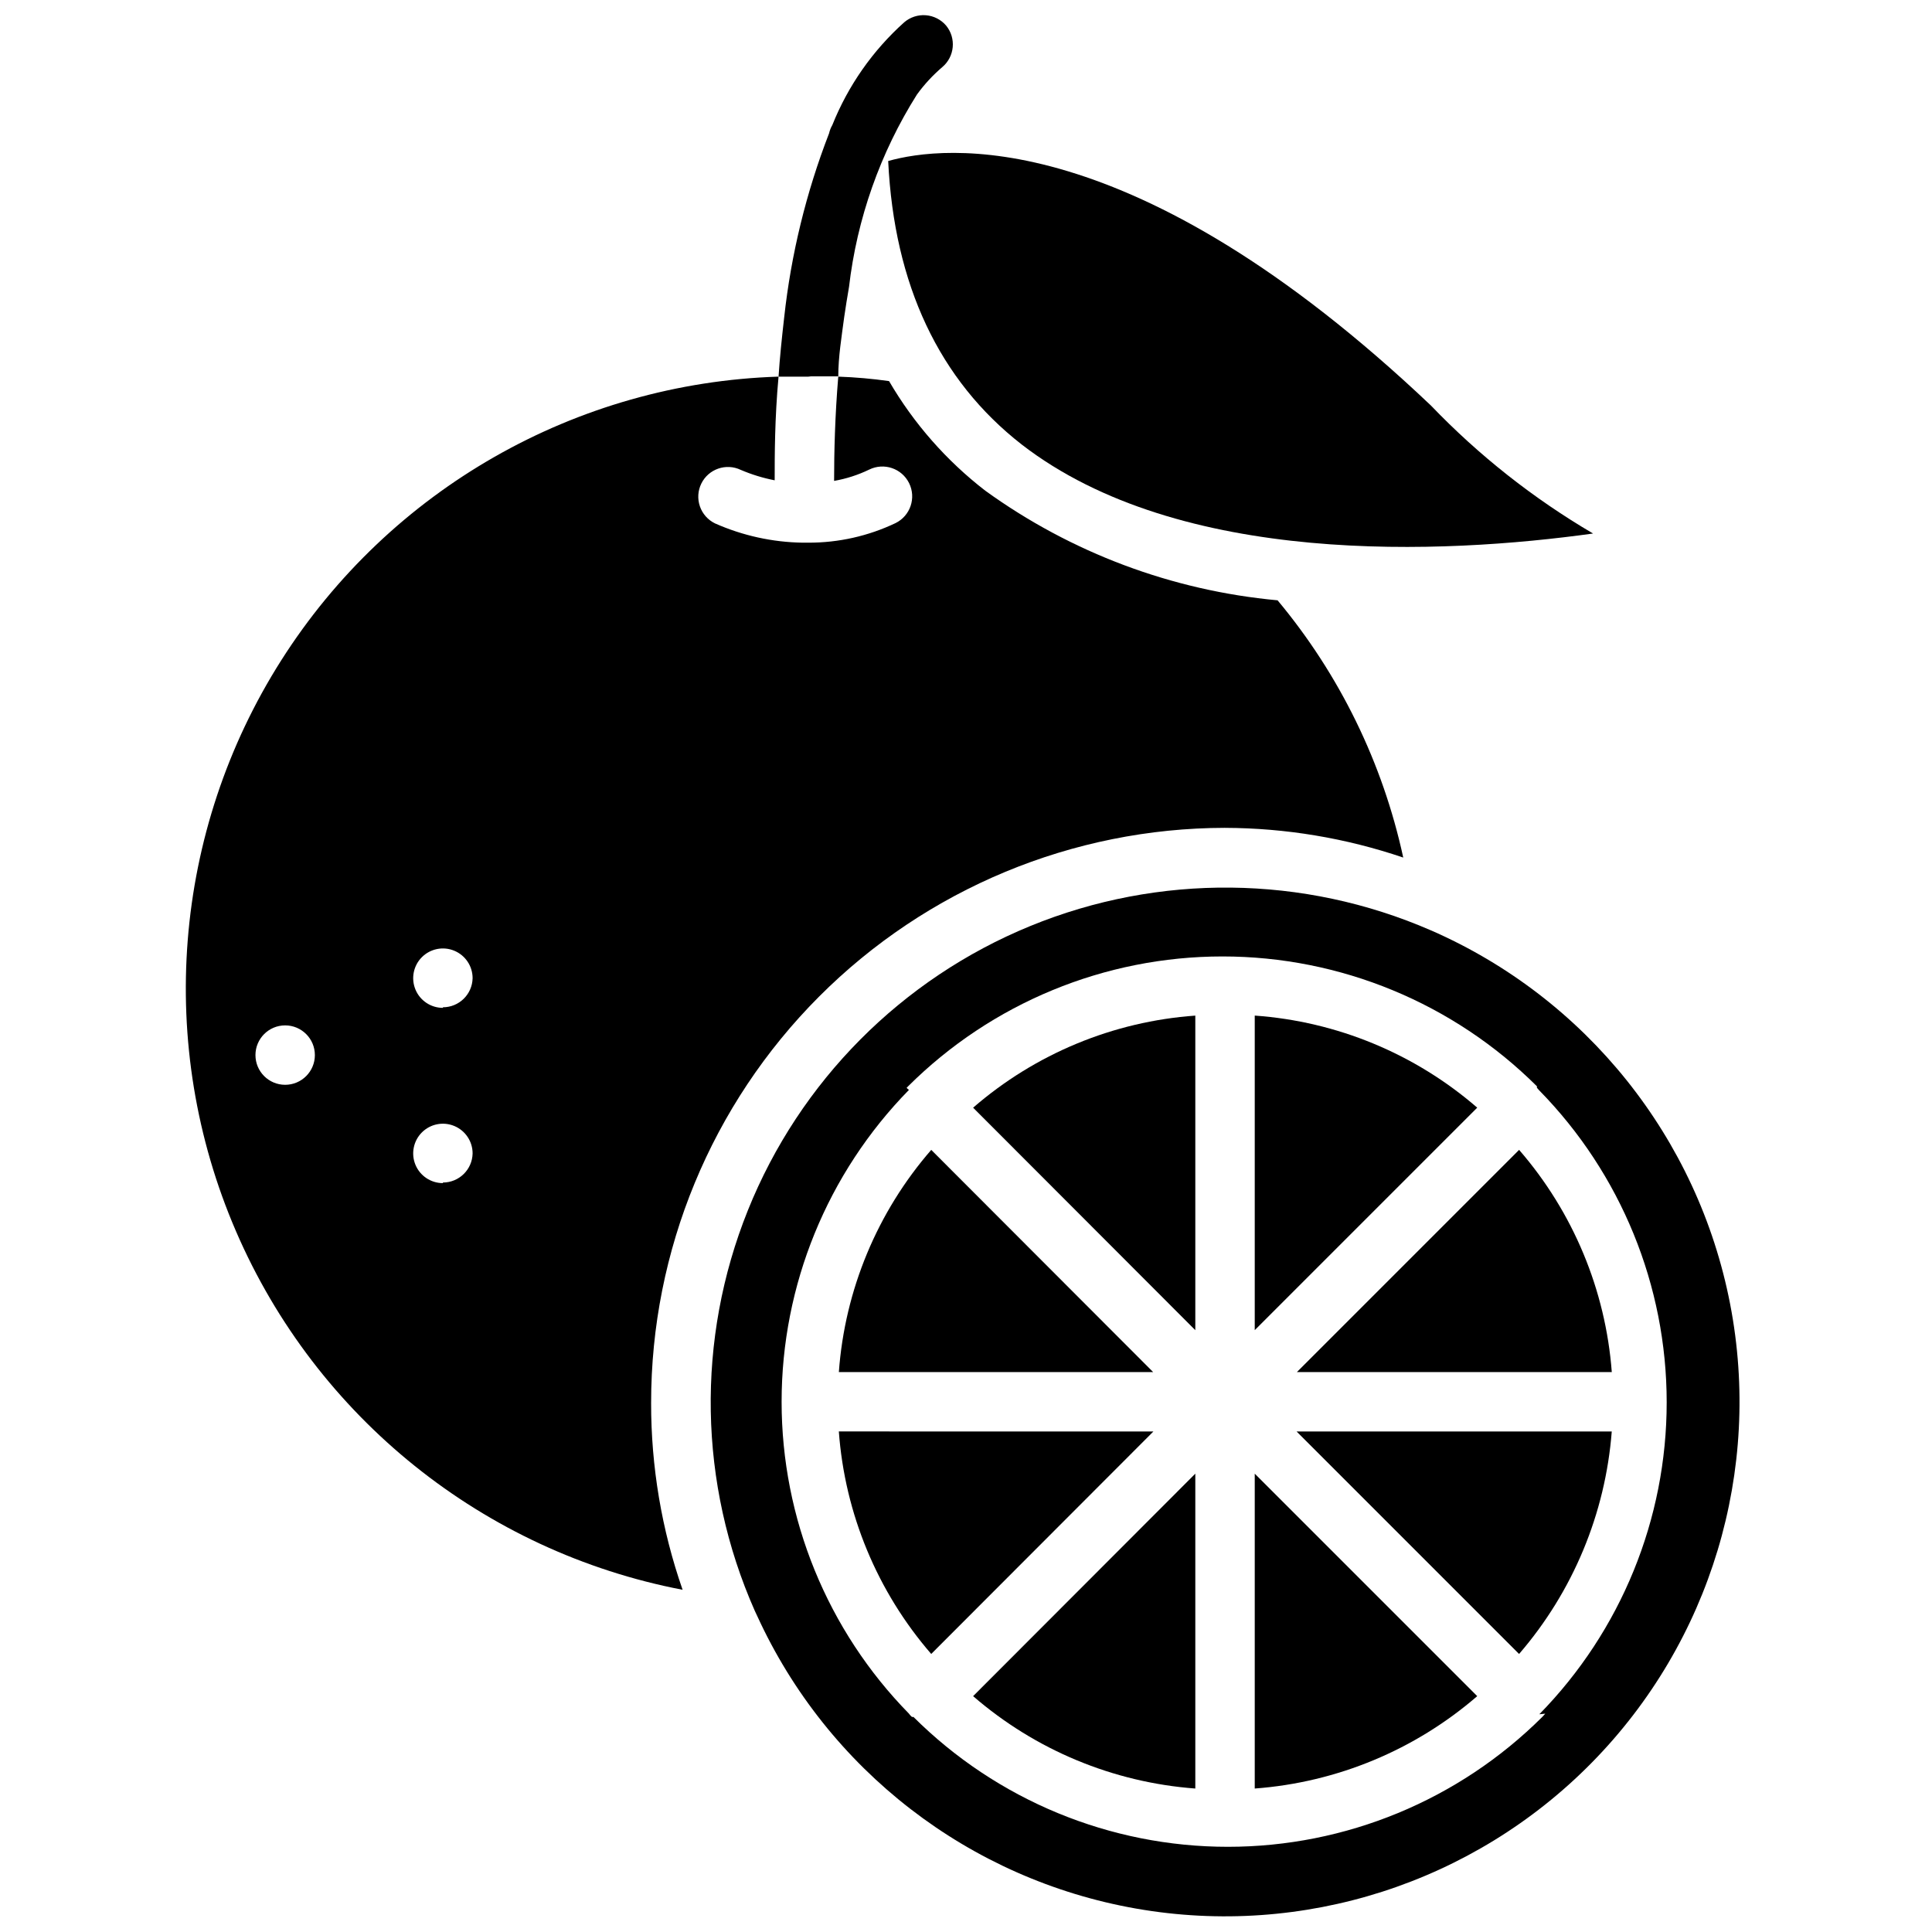
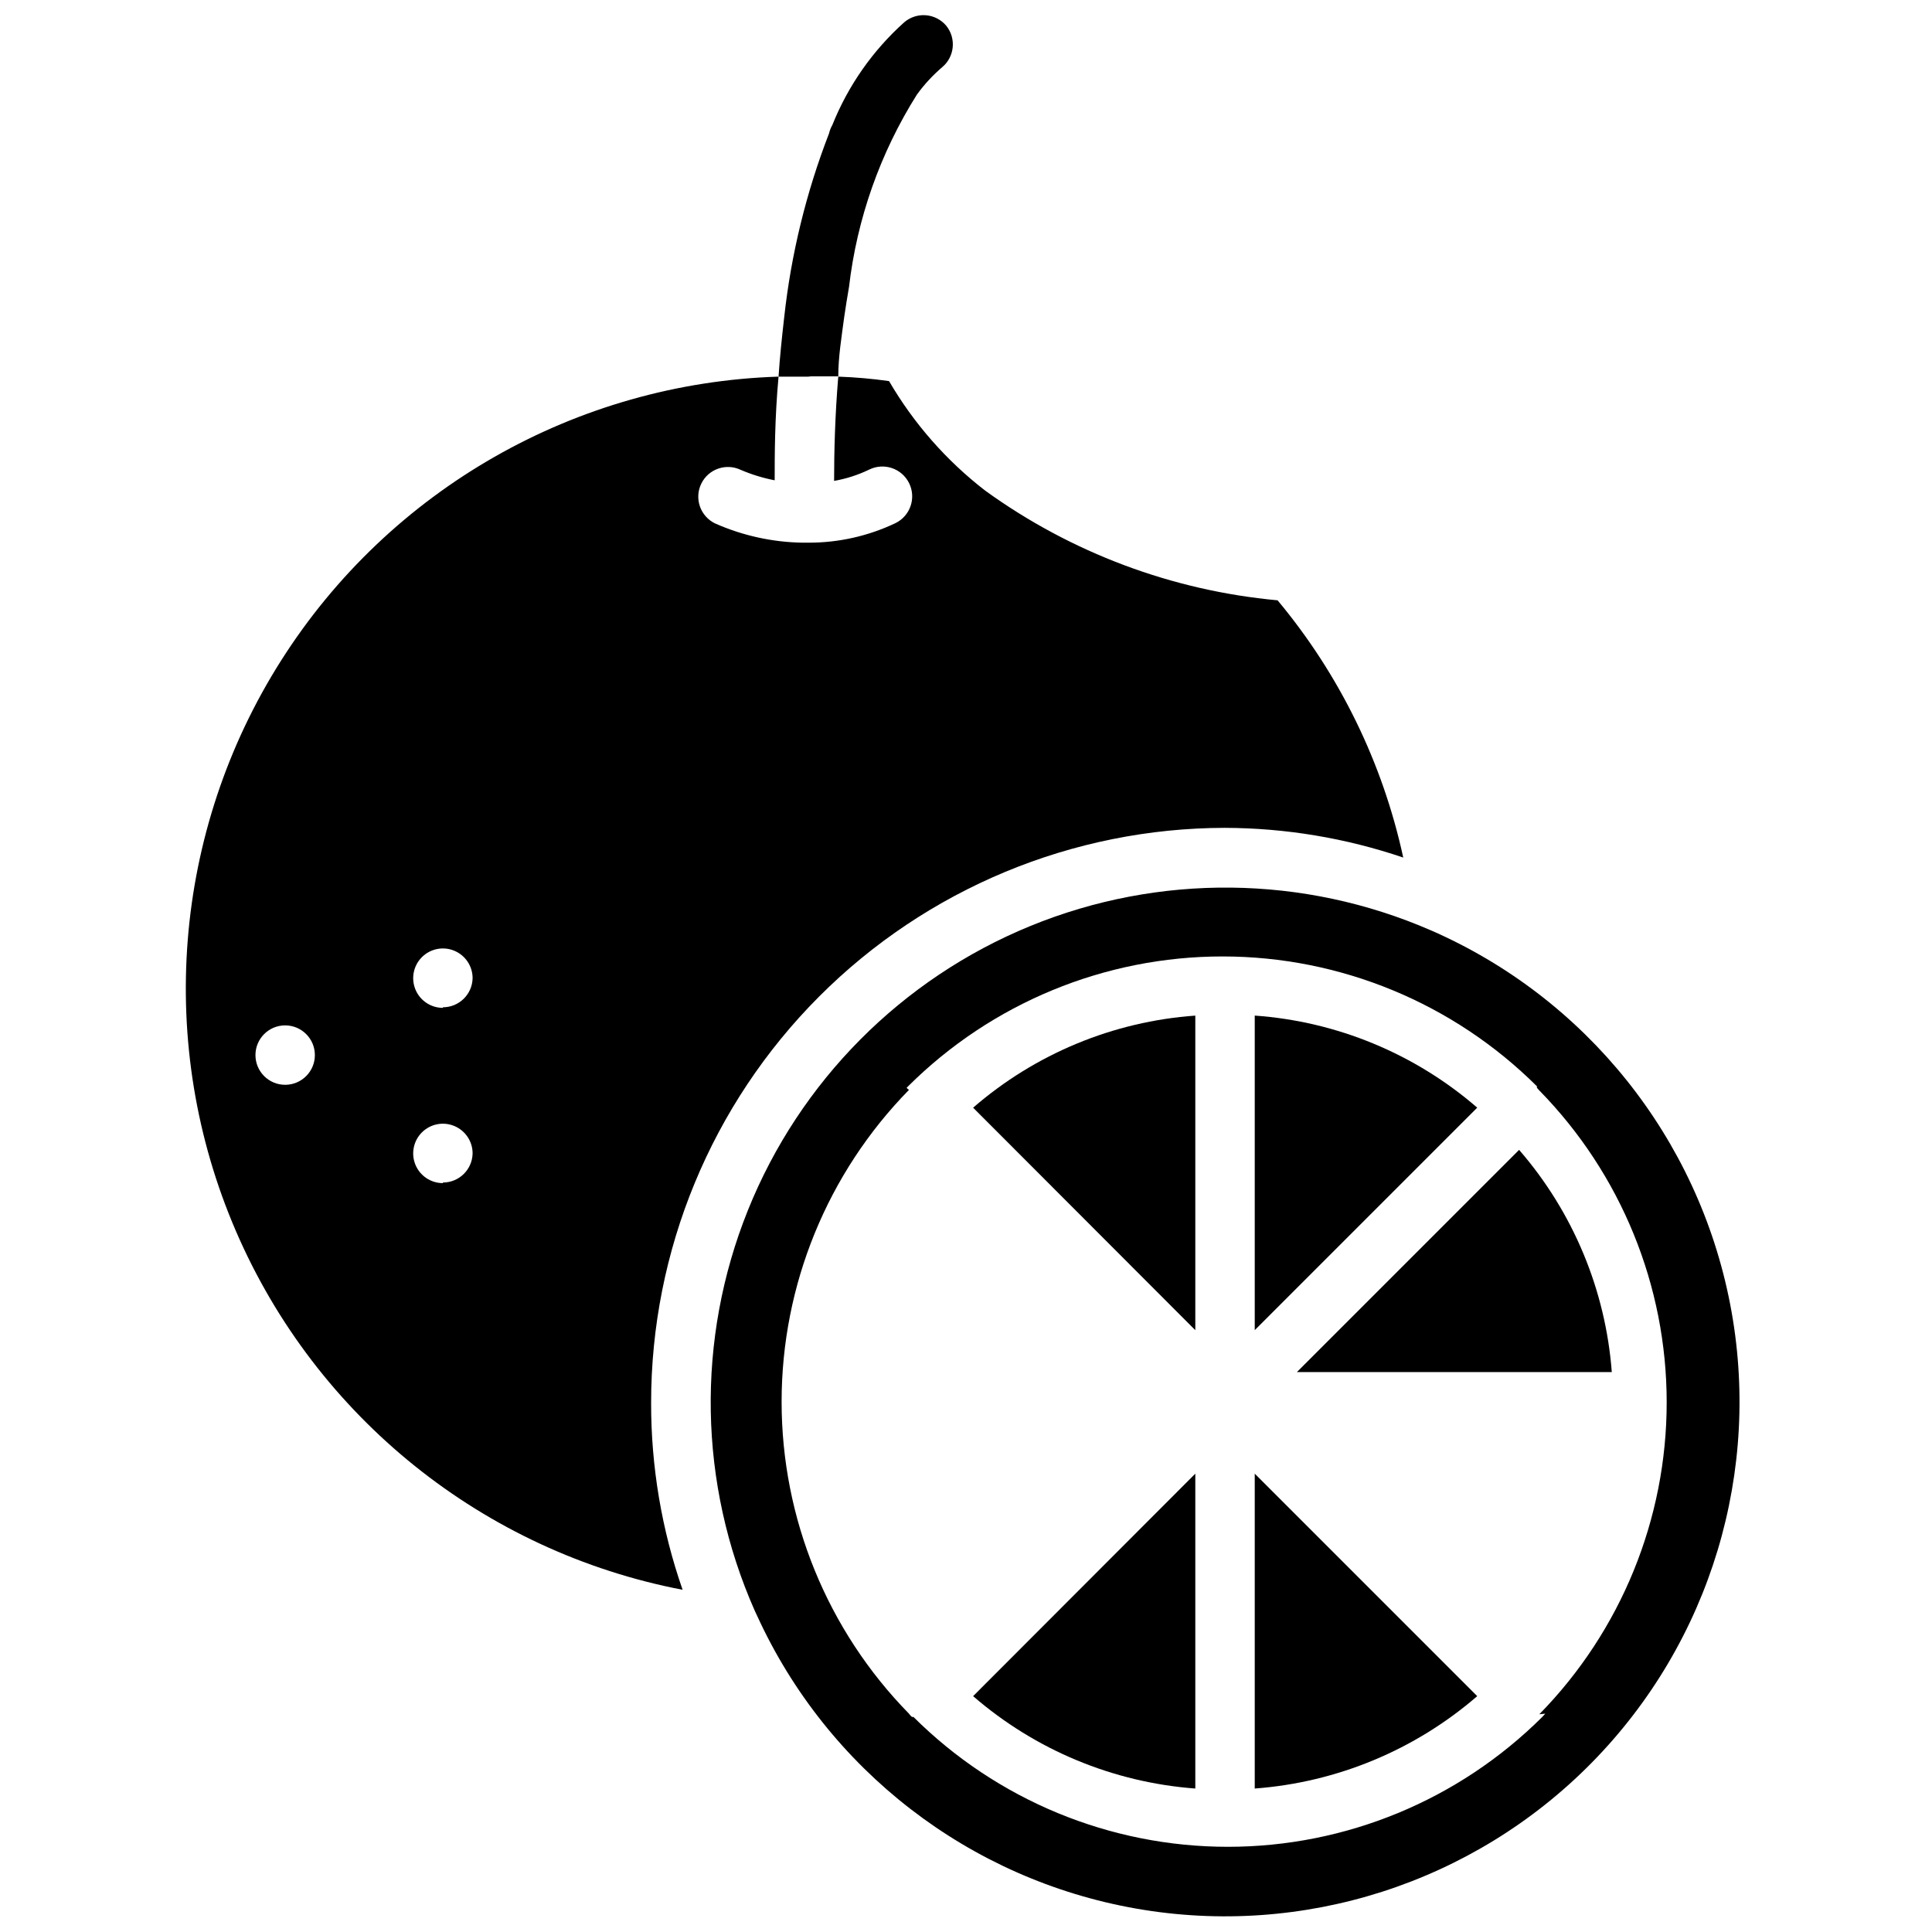
<svg xmlns="http://www.w3.org/2000/svg" width="800px" height="800px" version="1.1" viewBox="144 144 512 512">
  <defs>
    <clipPath id="b">
      <path d="m350 148.09h47v95.906h-47z" />
    </clipPath>
    <clipPath id="a">
      <path d="m332 379h273v272.9h-273z" />
    </clipPath>
  </defs>
  <g clip-path="url(#b)">
    <path d="m358.91 243.74h7.242c0-5.117 0.867-10.391 1.574-15.742 0.395-2.598 0.789-5.273 1.258-7.871l0.004-0.004c2.113-18.16 8.273-35.621 18.023-51.086 1.941-2.668 4.188-5.102 6.691-7.242 3.305-2.773 3.762-7.688 1.023-11.023-1.355-1.586-3.289-2.57-5.367-2.731-2.082-0.164-4.144 0.508-5.731 1.867-8.359 7.492-14.879 16.812-19.051 27.234-0.398 0.688-0.691 1.43-0.867 2.203-6.066 15.656-10.062 32.039-11.887 48.73-0.629 5.512-1.18 10.785-1.496 15.742h7.871z" />
  </g>
-   <path d="m414.72 261.77c42.035 32.512 111.86 29.125 151.46 23.617-15.82-9.277-30.285-20.695-42.98-33.93-79.113-75.02-129.34-68.879-143.82-64.785 1.574 32.824 13.539 58.094 35.344 75.098z" />
  <g clip-path="url(#a)">
    <path d="m523.2 390.55c-33.785-14.703-72.078-15.113-106.17-1.141s-61.086 41.145-74.832 75.328c-13.75 34.184-13.086 72.473 1.836 106.16l0.629 1.34c18.672 40.797 56.219 69.801 100.41 77.555 44.191 7.758 89.371-6.723 120.82-38.727 31.445-32 45.137-77.426 36.609-121.48-8.527-44.051-38.184-81.082-79.301-99.039zm30.309 207.59-0.789 0.867c-22.129 22.039-52.09 34.414-83.324 34.414s-61.195-12.375-83.324-34.414h-0.395c-0.305-0.25-0.57-0.539-0.789-0.867-21.633-22.07-33.754-51.746-33.754-82.656 0-30.906 12.121-60.582 33.754-82.656-0.238-0.148-0.449-0.332-0.629-0.551l0.395-0.395c22.129-22.039 52.09-34.414 83.324-34.414s61.195 12.375 83.324 34.414v0.395l0.629 0.707h0.004c21.633 22.074 33.754 51.75 33.754 82.656 0 30.91-12.121 60.586-33.754 82.656z" />
  </g>
  <path d="m468.64 363.39c16.07 0.047 32.02 2.707 47.234 7.871-5.434-25.078-16.859-48.469-33.301-68.172-27.953-2.574-54.703-12.605-77.457-29.047-10.297-7.949-18.957-17.812-25.508-29.047-4.461-0.633-8.957-1.027-13.461-1.184-0.867 10.391-1.102 19.996-1.102 27.629v0.004c3.219-0.566 6.344-1.57 9.289-2.992 3.914-1.934 8.652-0.332 10.586 3.582 1.938 3.914 0.332 8.652-3.578 10.586-7.231 3.445-15.141 5.219-23.145 5.195h-1.496c-8.008-0.125-15.906-1.867-23.223-5.113-1.883-0.918-3.32-2.543-4-4.523-0.68-1.98-0.543-4.148 0.379-6.027 1.906-3.875 6.578-5.488 10.469-3.621 2.887 1.234 5.894 2.156 8.973 2.754 0-6.613 0-16.297 1.023-27.473-53.676 1.711-103.03 29.871-131.81 75.211s-33.262 101.99-11.965 151.29c21.297 49.301 65.609 84.871 118.35 94.996-5.551-15.918-8.371-32.66-8.344-49.516-0.02-40.371 15.984-79.102 44.504-107.68 28.516-28.578 67.211-44.664 107.58-44.727zm-249.07 68.094c-4.348 0-7.871-3.527-7.871-7.875 0-4.348 3.523-7.871 7.871-7.871 4.348 0 7.875 3.523 7.875 7.871 0 4.348-3.527 7.875-7.875 7.875zm41.801 26.055c-3.184 0-6.055-1.918-7.273-4.859-1.215-2.941-0.543-6.328 1.707-8.578 2.254-2.254 5.637-2.926 8.578-1.707 2.945 1.219 4.863 4.09 4.863 7.273-0.086 4.285-3.586 7.715-7.875 7.715zm0-46.445c-3.184 0-6.055-1.918-7.273-4.859-1.215-2.941-0.543-6.328 1.707-8.578 2.254-2.25 5.637-2.926 8.578-1.707 2.945 1.219 4.863 4.09 4.863 7.273-0.086 4.285-3.586 7.715-7.875 7.715z" />
  <path d="m476.52 617.98c21.773-1.617 42.445-10.203 58.961-24.484l-58.961-58.961z" />
  <path d="m460.77 617.98v-83.445l-58.883 58.961c16.484 14.281 37.133 22.867 58.883 24.484z" />
-   <path d="m546.57 582.32c14.27-16.531 22.875-37.191 24.562-58.965h-83.523z" />
  <path d="m571.14 507.61c-1.645-21.758-10.258-42.406-24.562-58.883l-58.883 58.883z" />
  <path d="m476.52 413.14v83.363l58.961-58.961c-16.5-14.293-37.188-22.852-58.961-24.402z" />
  <path d="m460.77 496.51v-83.363c-21.75 1.551-42.41 10.113-58.883 24.402z" />
-   <path d="m390.79 448.73c-14.312 16.465-22.902 37.125-24.484 58.883h83.289z" />
-   <path d="m366.3 523.35c1.594 21.781 10.184 42.461 24.484 58.965l58.883-58.961z" />
</svg>